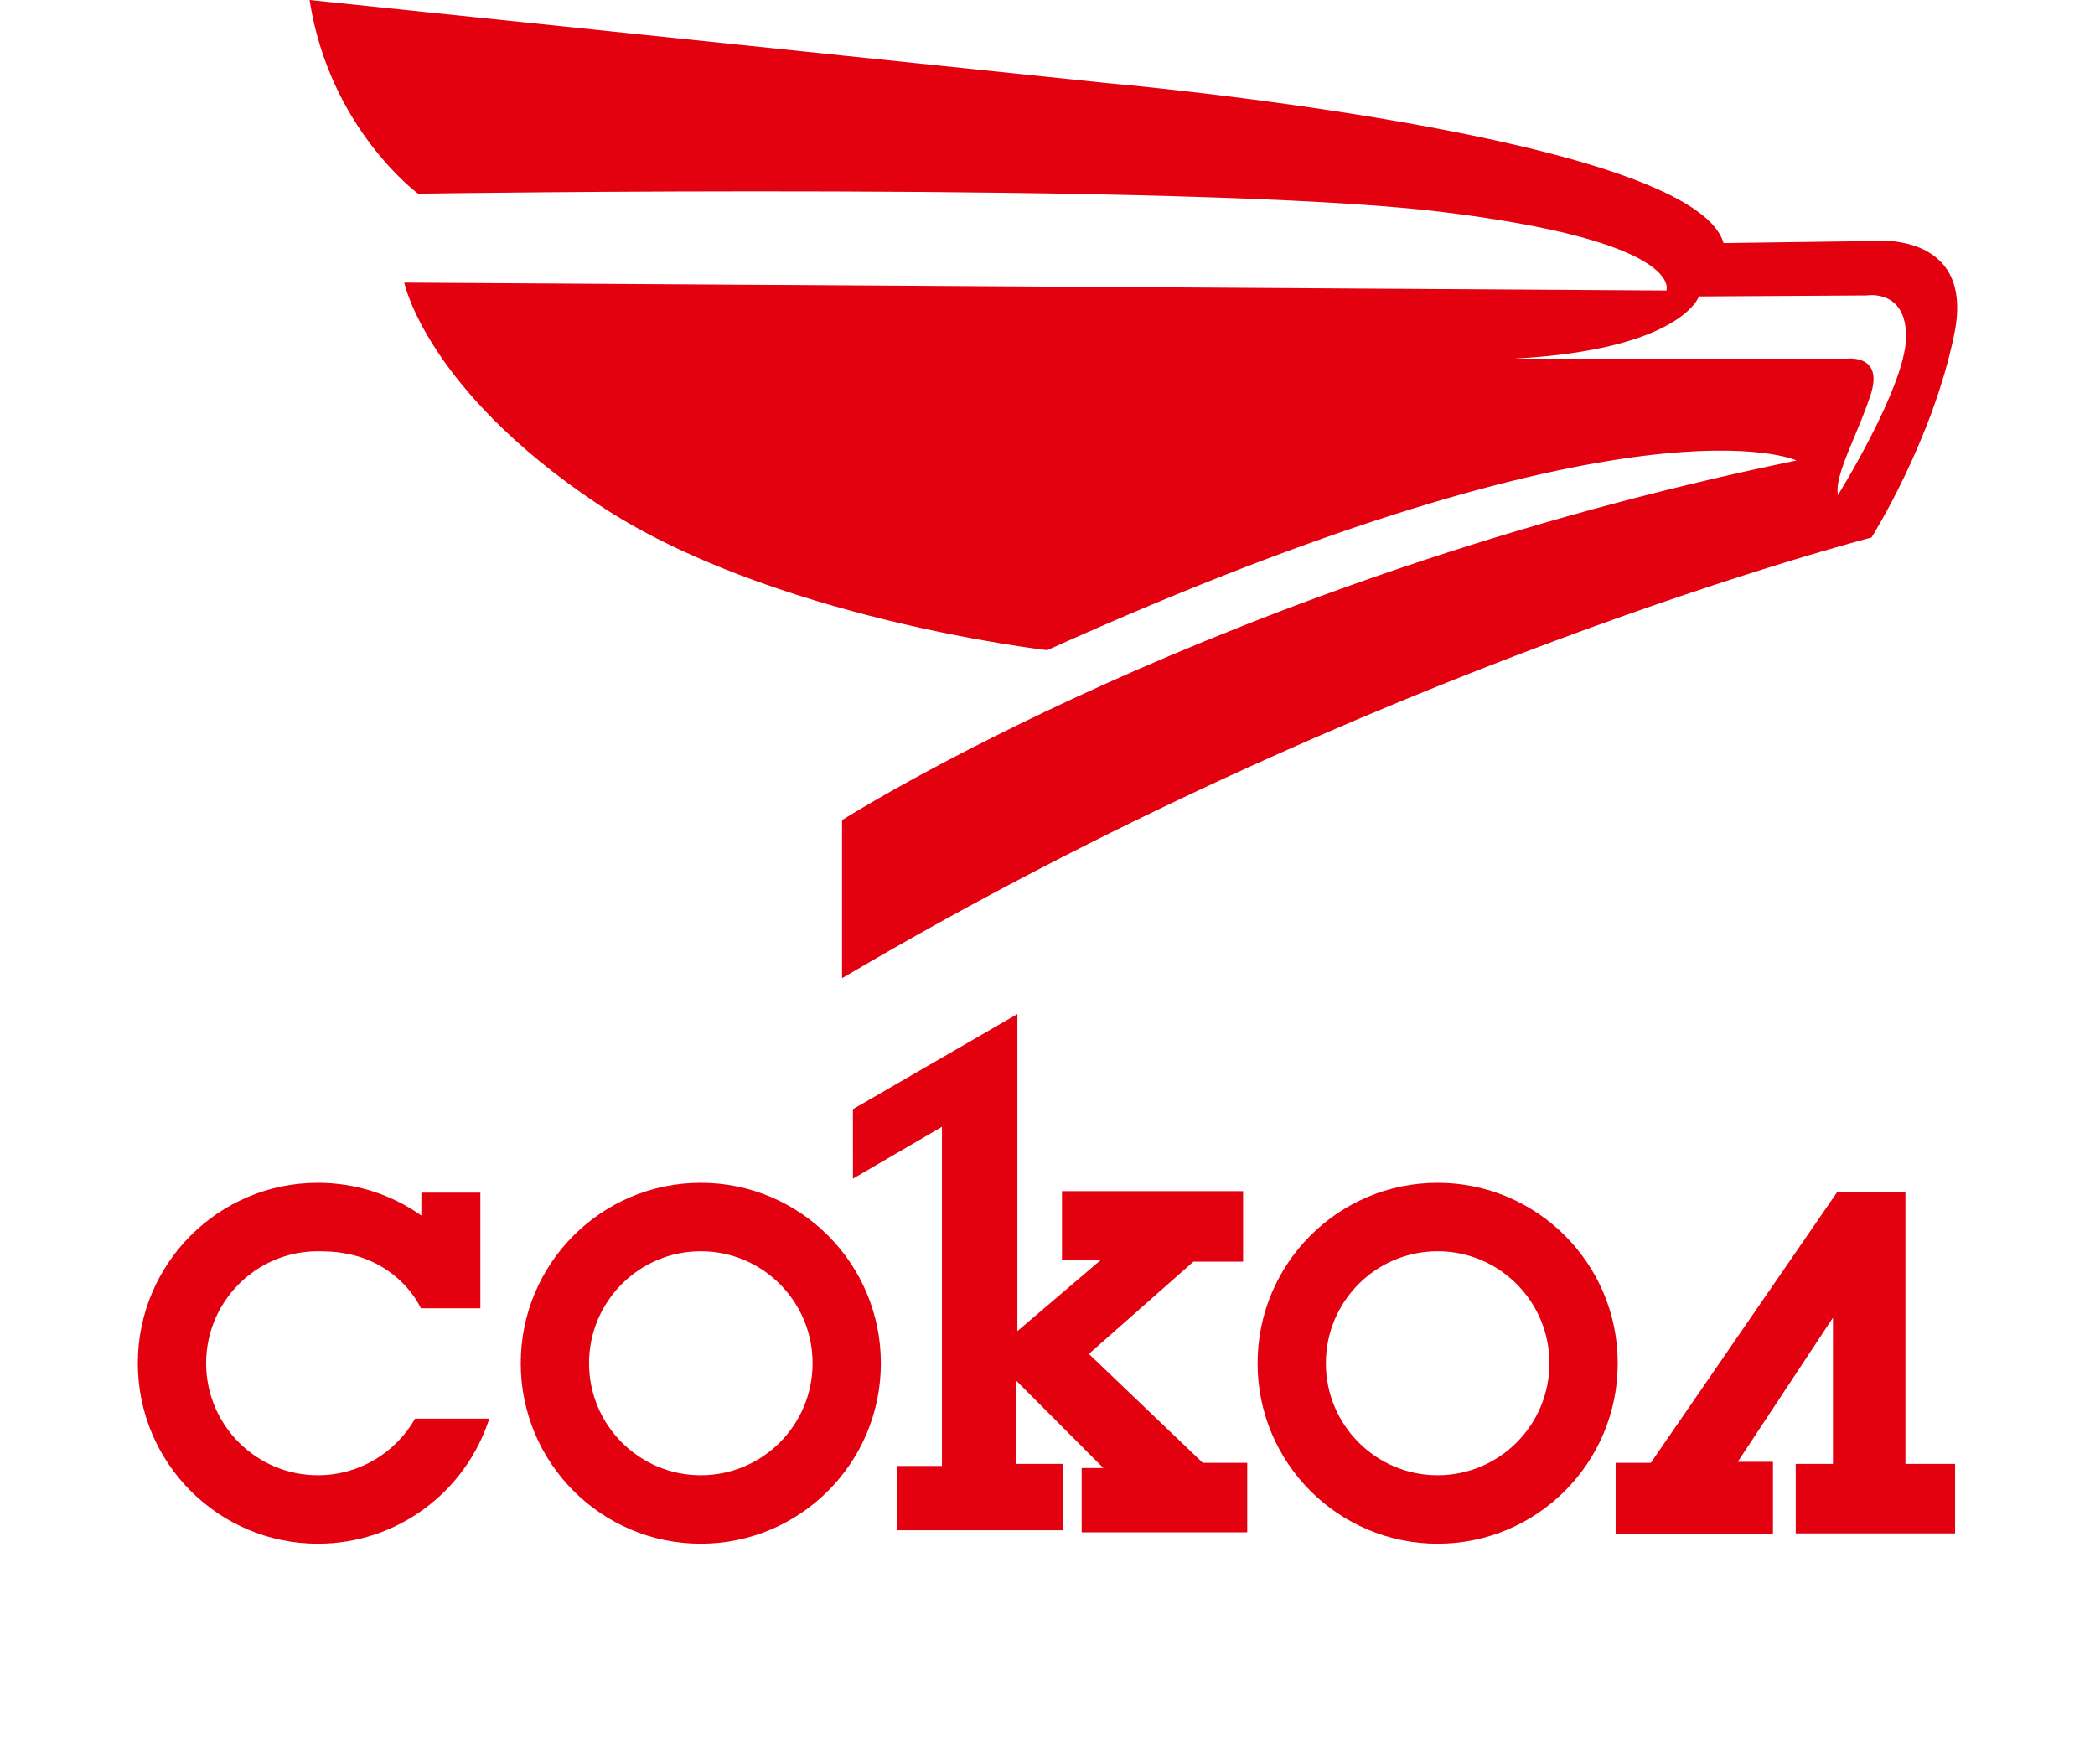
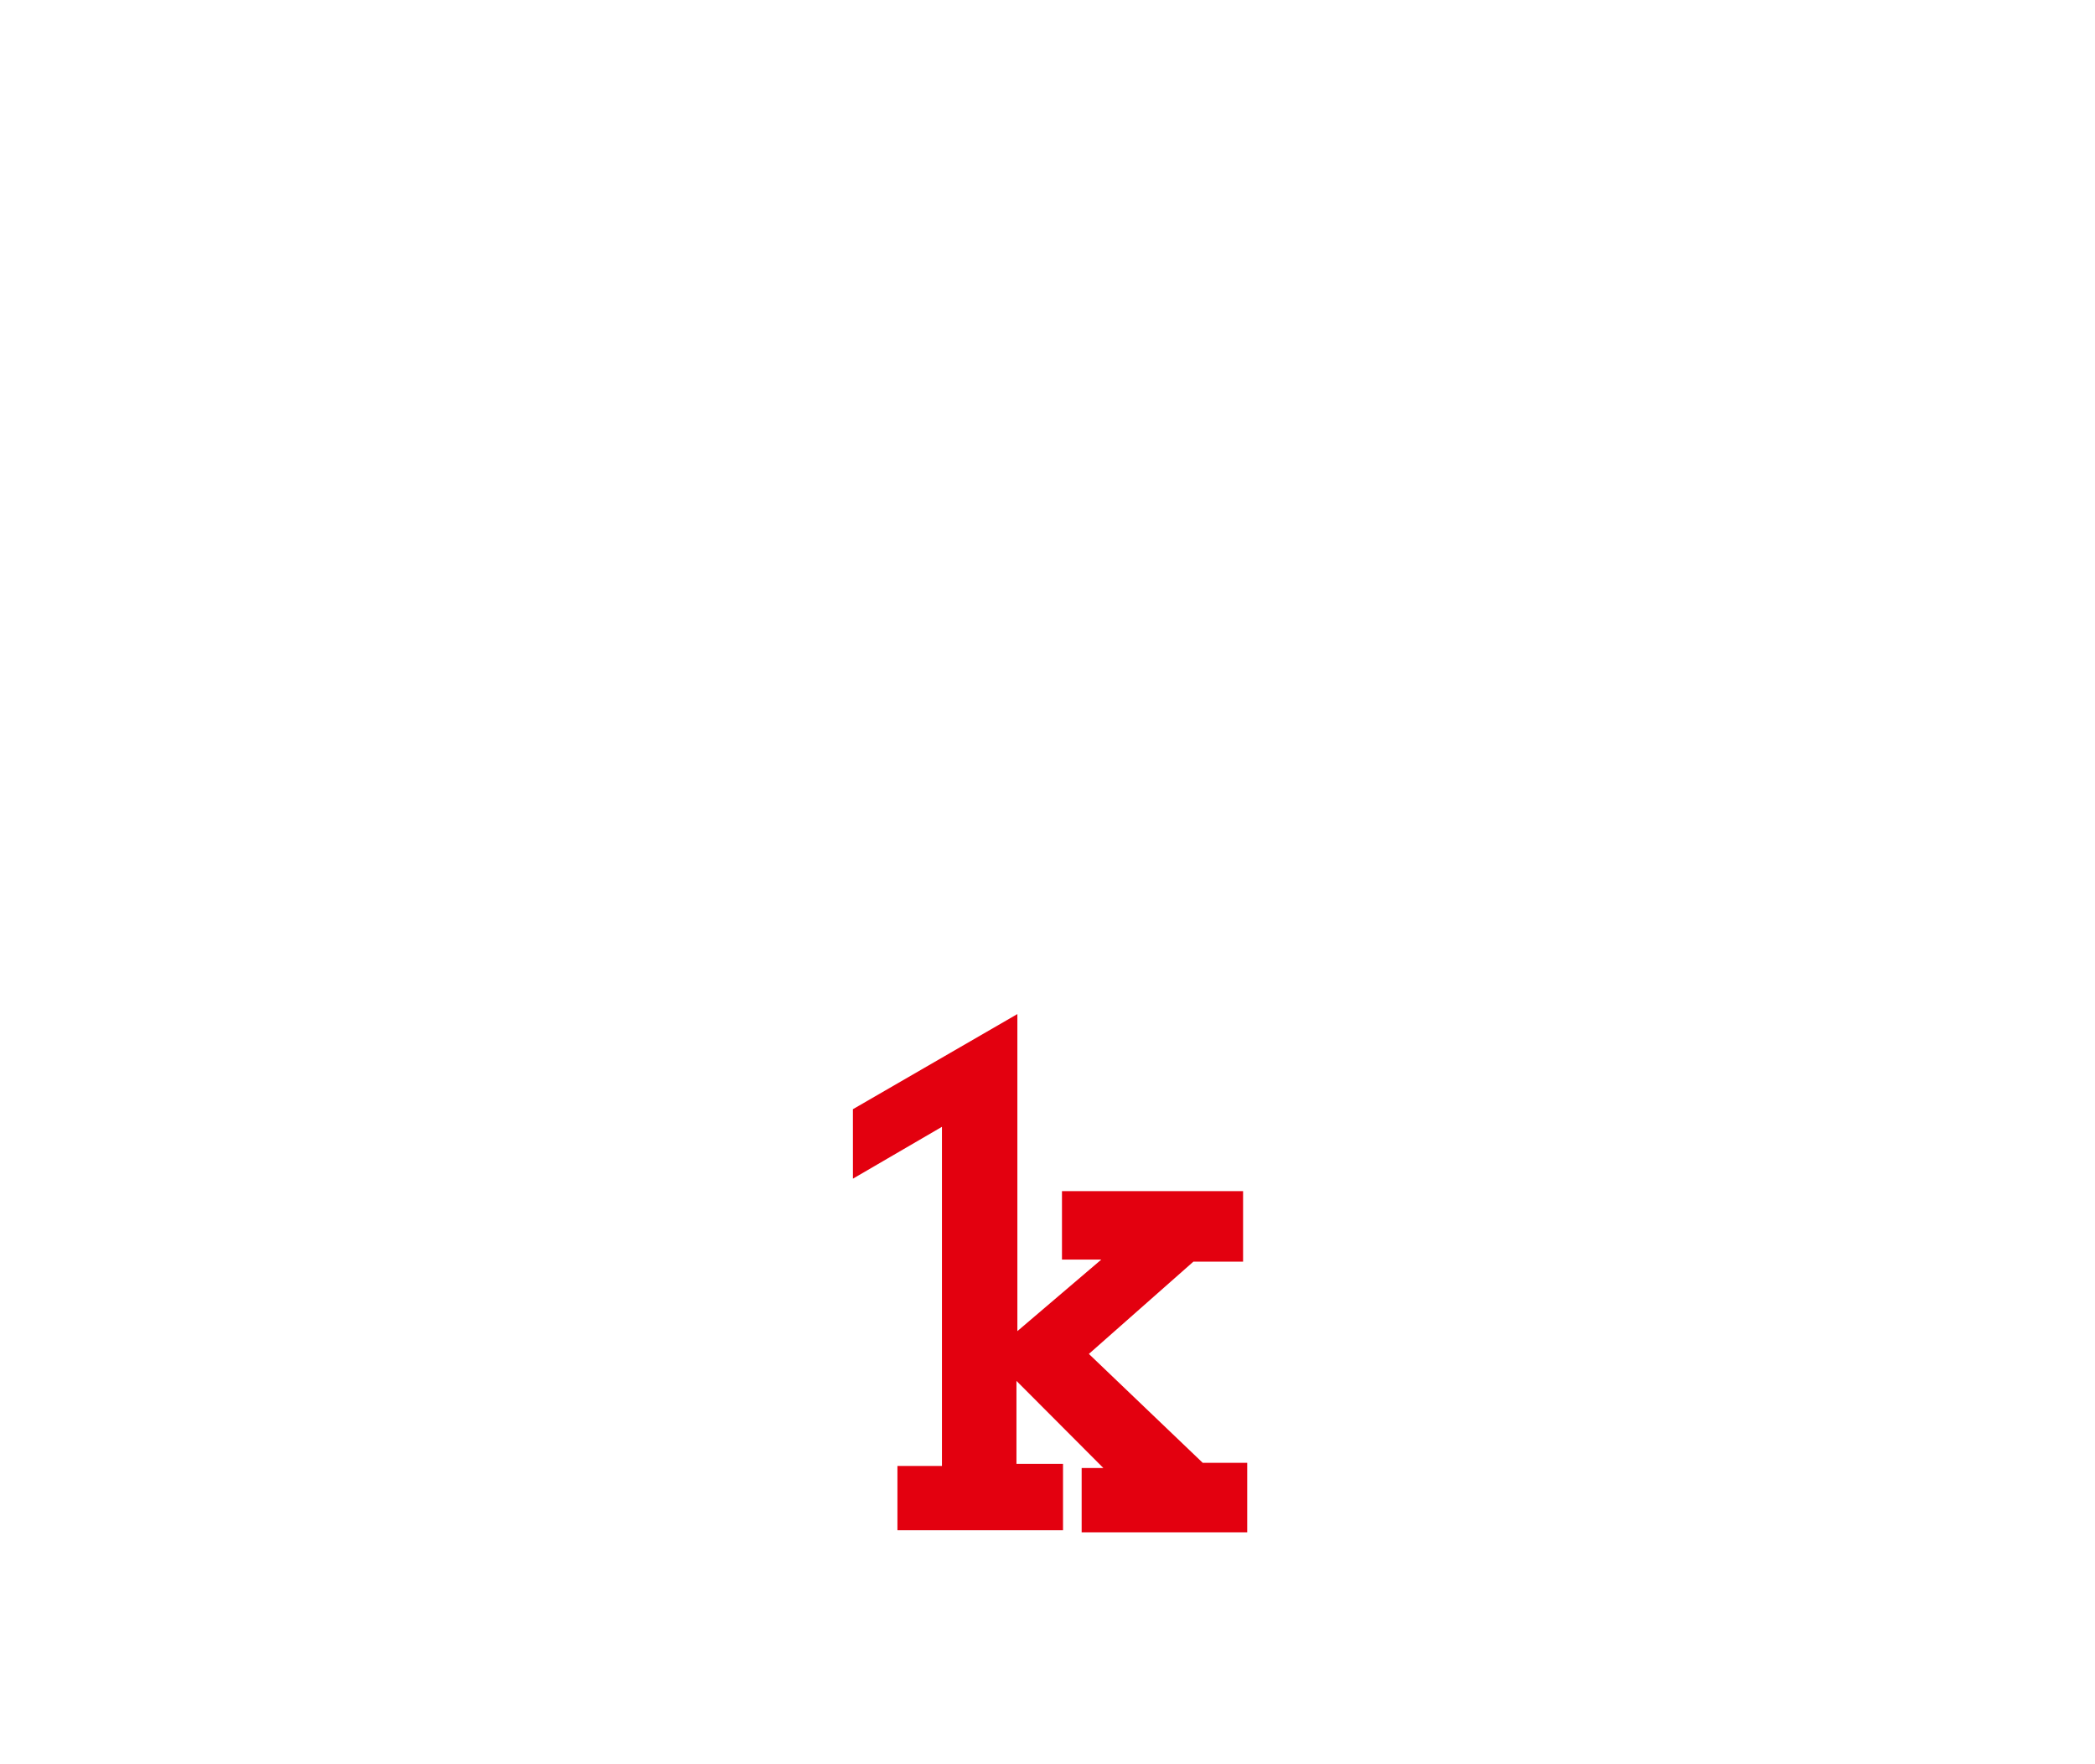
<svg xmlns="http://www.w3.org/2000/svg" width="76" height="64" viewBox="0 0 76 64" fill="none">
-   <path fill-rule="evenodd" clip-rule="evenodd" d="M40.134 3.011L11.231 0C11.947 4.66 15.166 7.026 15.166 7.026C15.166 7.026 43.139 6.596 52.153 7.671C61.167 8.746 60.451 10.539 60.451 10.539L14.665 10.252C14.665 10.252 15.453 14.123 21.677 18.281C27.901 22.439 37.988 23.586 37.988 23.586C59.307 13.98 65.173 16.704 65.173 16.704C44.283 21.005 30.547 29.751 30.547 29.751V35.486C49.72 24.159 67.891 19.5 67.891 19.5C67.891 19.5 70.109 15.987 70.896 12.116C71.683 8.244 67.748 8.746 67.748 8.746L62.526 8.818C61.381 4.875 40.134 3.011 40.134 3.011ZM69.144 12.259C69.108 14.051 66.675 17.959 66.675 17.959C66.583 17.492 66.898 16.739 67.267 15.855C67.466 15.379 67.681 14.865 67.856 14.338C68.357 12.832 66.998 13.012 66.998 13.012H54.907C60.988 12.689 61.632 10.754 61.632 10.754L67.713 10.718C67.713 10.718 69.18 10.467 69.144 12.259Z" fill="#E3000F" />
-   <path fill-rule="evenodd" clip-rule="evenodd" d="M31.955 49.454C31.955 45.839 29.031 42.908 25.423 42.908C21.815 42.908 18.891 45.839 18.891 49.454C18.891 53.069 21.815 56 25.423 56C29.031 56 31.955 53.069 31.955 49.454ZM29.478 49.454C29.478 47.21 27.662 45.391 25.423 45.391C23.184 45.391 21.369 47.21 21.369 49.454C21.369 51.698 23.184 53.517 25.423 53.517C27.662 53.517 29.478 51.698 29.478 49.454Z" fill="#E3000F" />
-   <path d="M69.122 53.104V43.248H66.644L59.886 53.067H58.61V55.662H64.317V53.029H63.04L66.494 47.8V53.104H65.143V55.625H70.924V53.104H69.122Z" fill="#E3000F" />
  <path d="M36.907 36.787L30.941 40.238L30.942 42.758L34.171 40.877V53.18H32.556V55.512H38.563V53.104H36.874V50.094L40.027 53.255H39.239V55.587H45.245V53.066H43.631L39.501 49.116L43.293 45.768H45.095V43.21H38.525V45.693H39.952L36.907 48.289V36.787Z" fill="#E3000F" />
-   <path d="M15.283 44.094C14.221 43.347 12.928 42.908 11.532 42.908C7.925 42.908 5 45.839 5 49.454C5 53.069 7.925 56 11.532 56C14.44 56 16.904 54.096 17.75 51.464H15.057C14.359 52.69 13.042 53.517 11.532 53.517C9.293 53.517 7.478 51.698 7.478 49.454C7.478 47.21 9.293 45.391 11.532 45.391C11.576 45.391 11.62 45.392 11.663 45.394V45.393C11.867 45.393 12.061 45.405 12.245 45.427C12.465 45.454 12.731 45.502 13.017 45.587C14.446 46.028 15.077 47.086 15.23 47.382L15.268 47.46H17.426V43.265H15.287L15.284 44.094H15.283Z" fill="#E3000F" />
-   <path fill-rule="evenodd" clip-rule="evenodd" d="M58.686 49.454C58.686 45.839 55.761 42.908 52.153 42.908C48.546 42.908 45.621 45.839 45.621 49.454C45.621 53.069 48.546 56 52.153 56C55.761 56 58.686 53.069 58.686 49.454ZM56.208 49.454C56.208 47.21 54.392 45.391 52.153 45.391C49.914 45.391 48.099 47.21 48.099 49.454C48.099 51.698 49.914 53.517 52.153 53.517C54.392 53.517 56.208 51.698 56.208 49.454Z" fill="#E3000F" />
</svg>